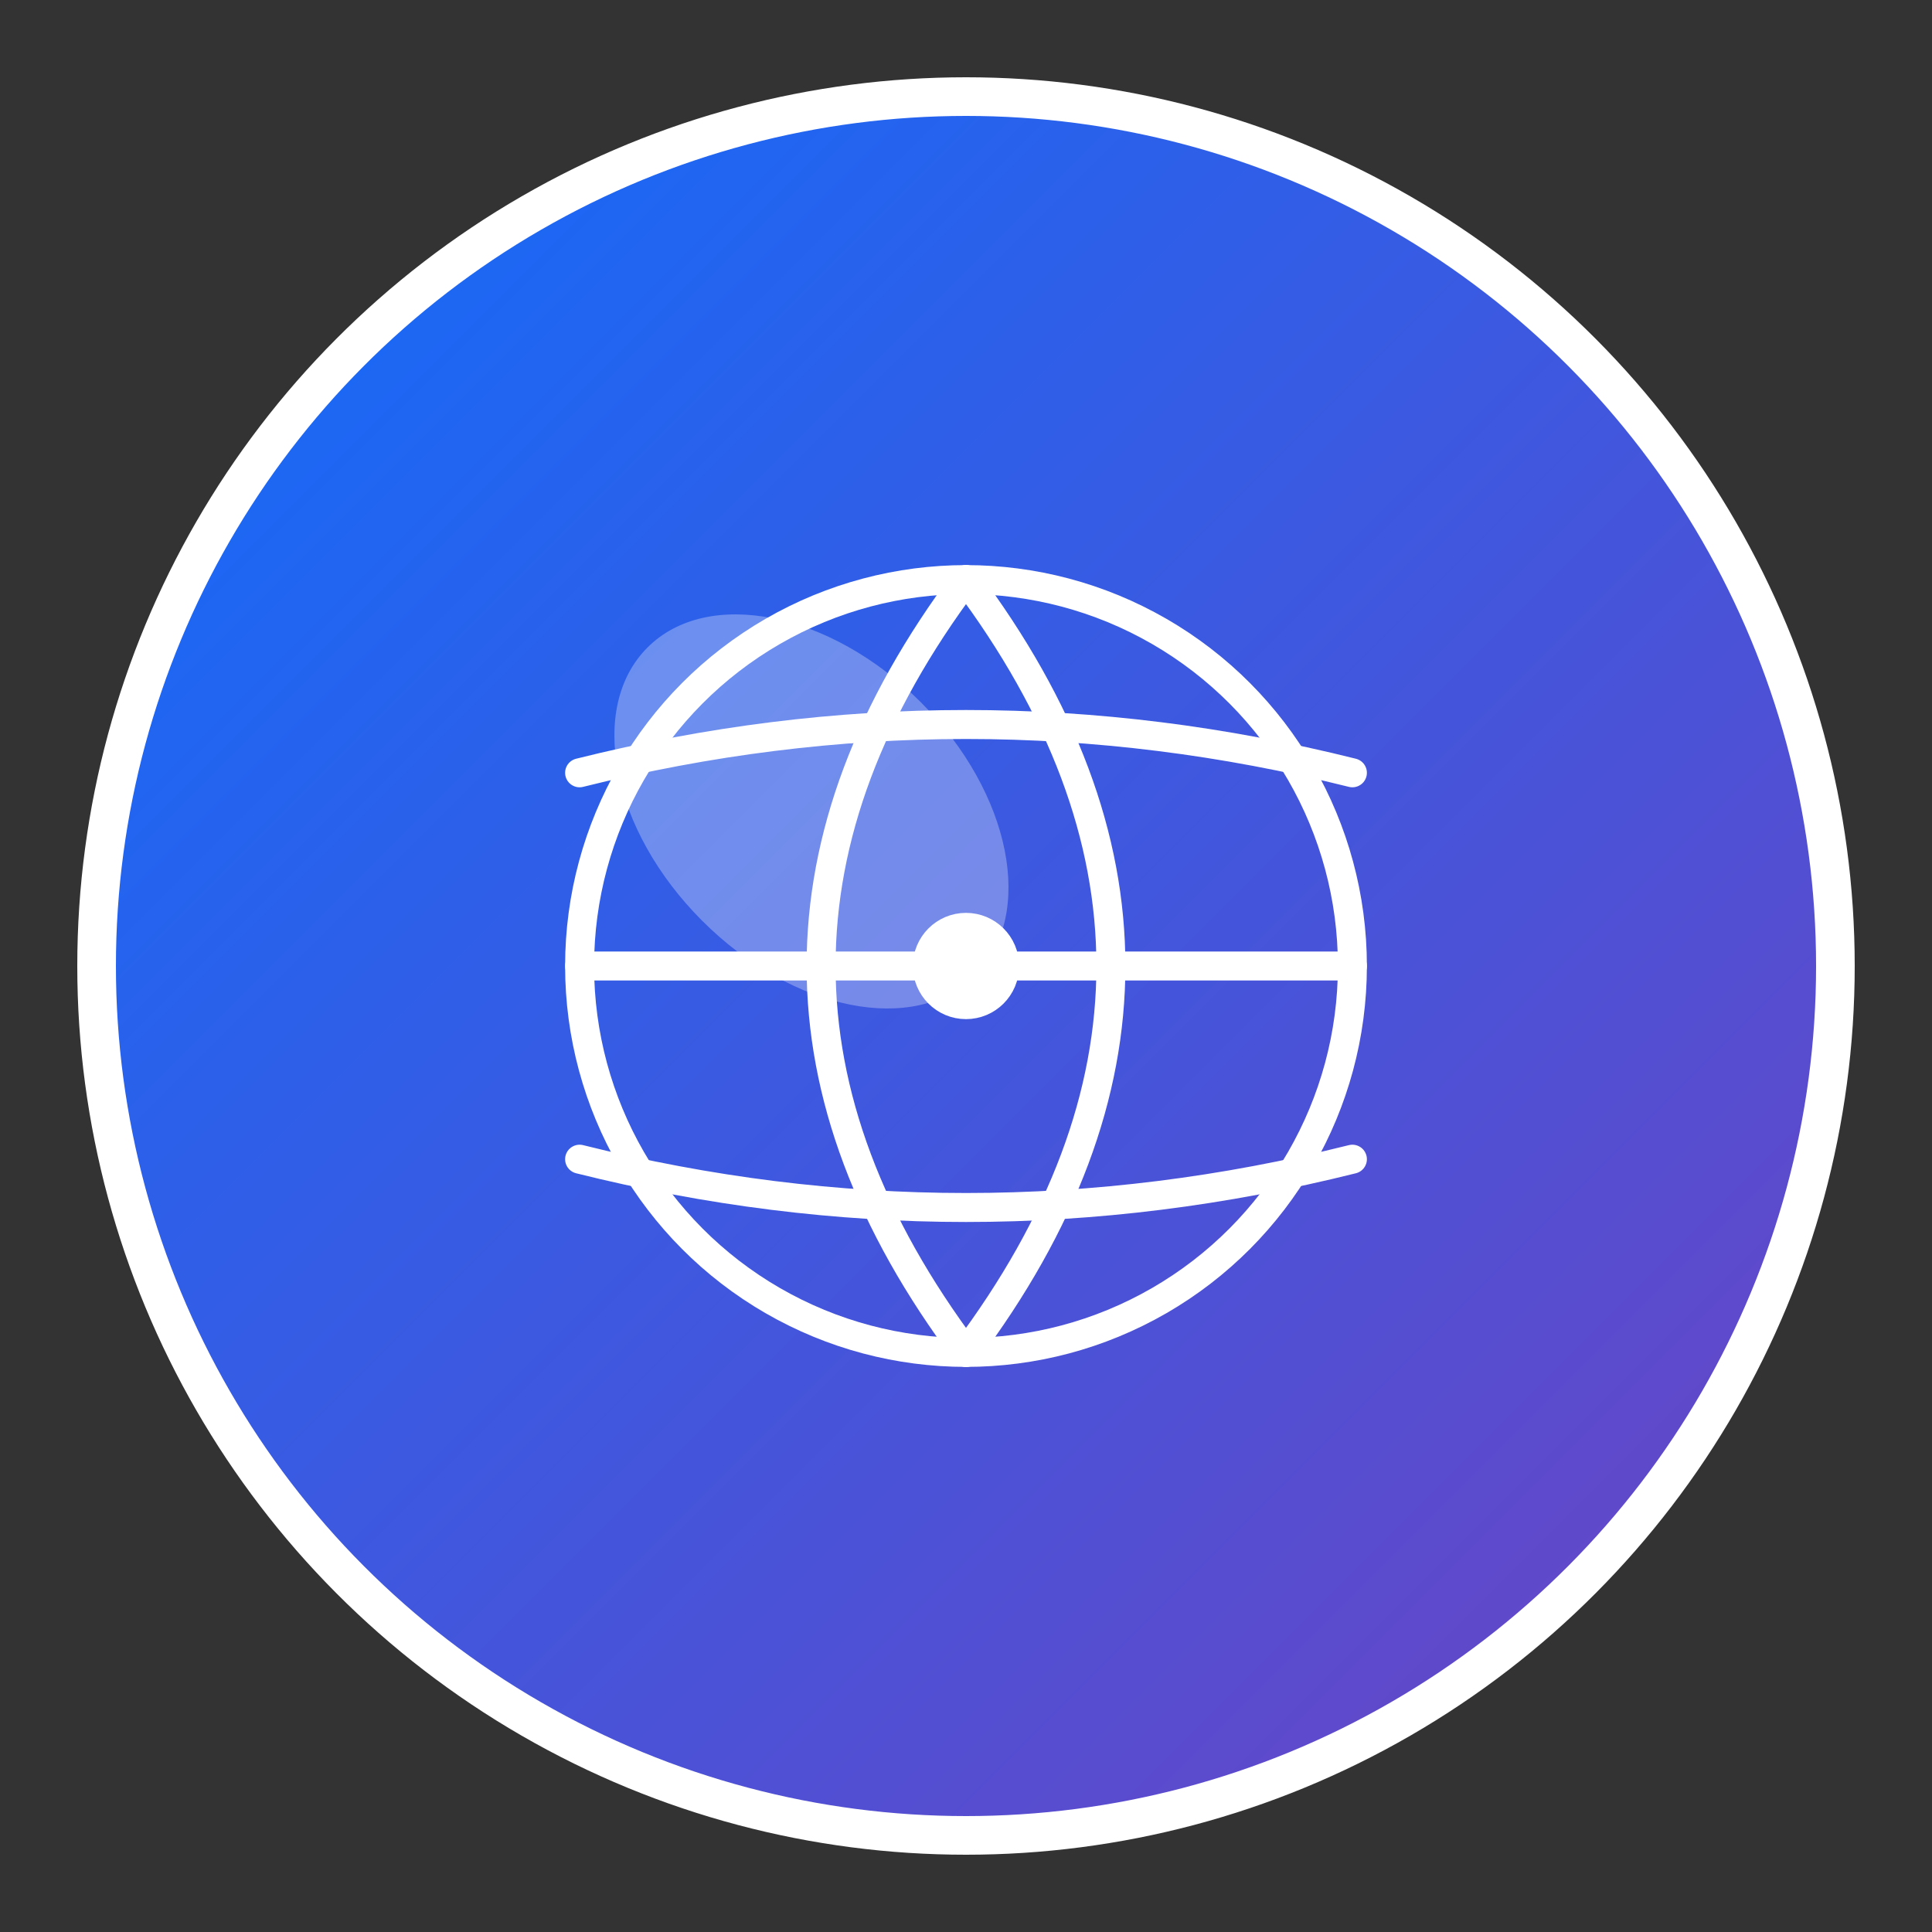
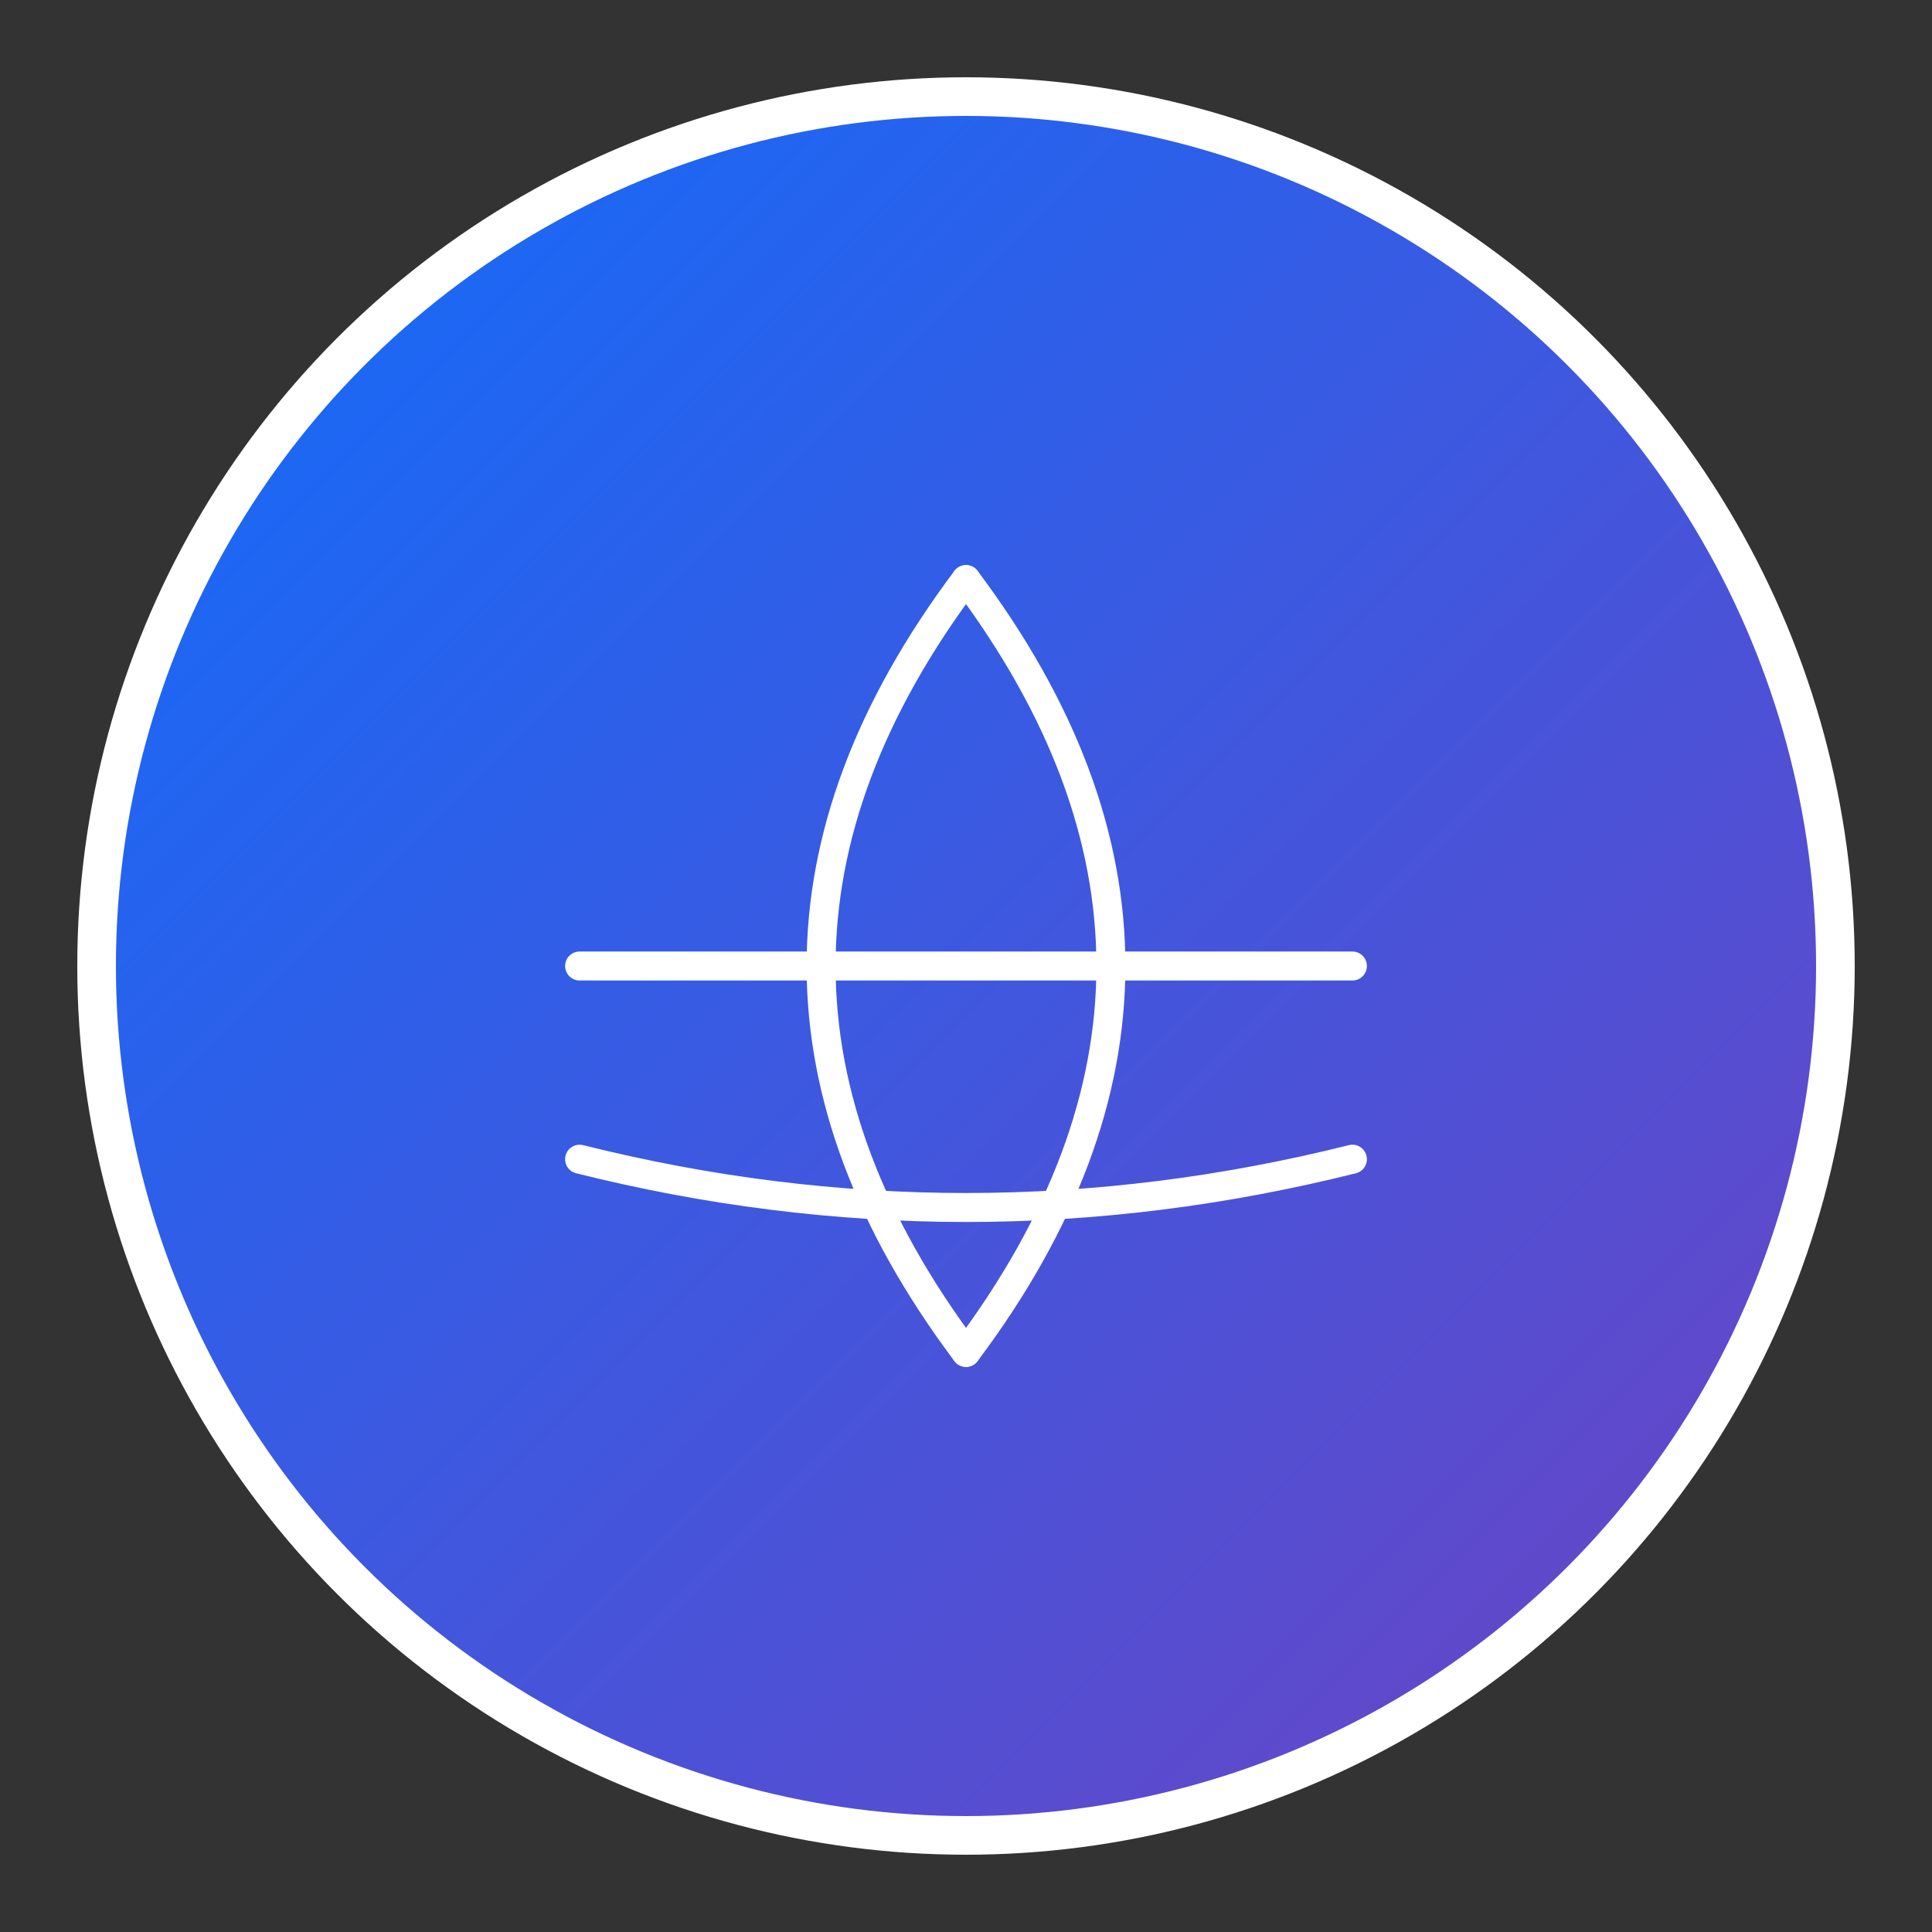
<svg xmlns="http://www.w3.org/2000/svg" viewBox="0 0 100 100" width="100" height="100">
  <rect x="0" y="0" width="100" height="100" fill="#333333" stroke="none" />
  <defs>
    <linearGradient id="gradient" x1="0%" y1="0%" x2="100%" y2="100%">
      <stop offset="0%" style="stop-color:#0d6efd;stop-opacity:1" />
      <stop offset="100%" style="stop-color:#6f42c1;stop-opacity:1" />
    </linearGradient>
  </defs>
  <circle cx="50" cy="50" r="45" fill="url(#gradient)" stroke="#fff" stroke-width="2" />
  <g fill="white" stroke="white" stroke-width="1.5" stroke-linecap="round" stroke-linejoin="round">
-     <circle cx="50" cy="50" r="20" fill="none" />
    <path d="M50,30 Q35,50 50,70" fill="none" />
    <path d="M50,30 Q65,50 50,70" fill="none" />
-     <path d="M30,40 Q50,35 70,40" fill="none" />
    <path d="M30,50 L70,50" fill="none" />
    <path d="M30,60 Q50,65 70,60" fill="none" />
-     <circle cx="50" cy="50" r="2" fill="white" />
  </g>
-   <ellipse cx="42" cy="42" rx="8" ry="12" fill="rgba(255,255,255,0.3)" transform="rotate(-45 42 42)" />
</svg>